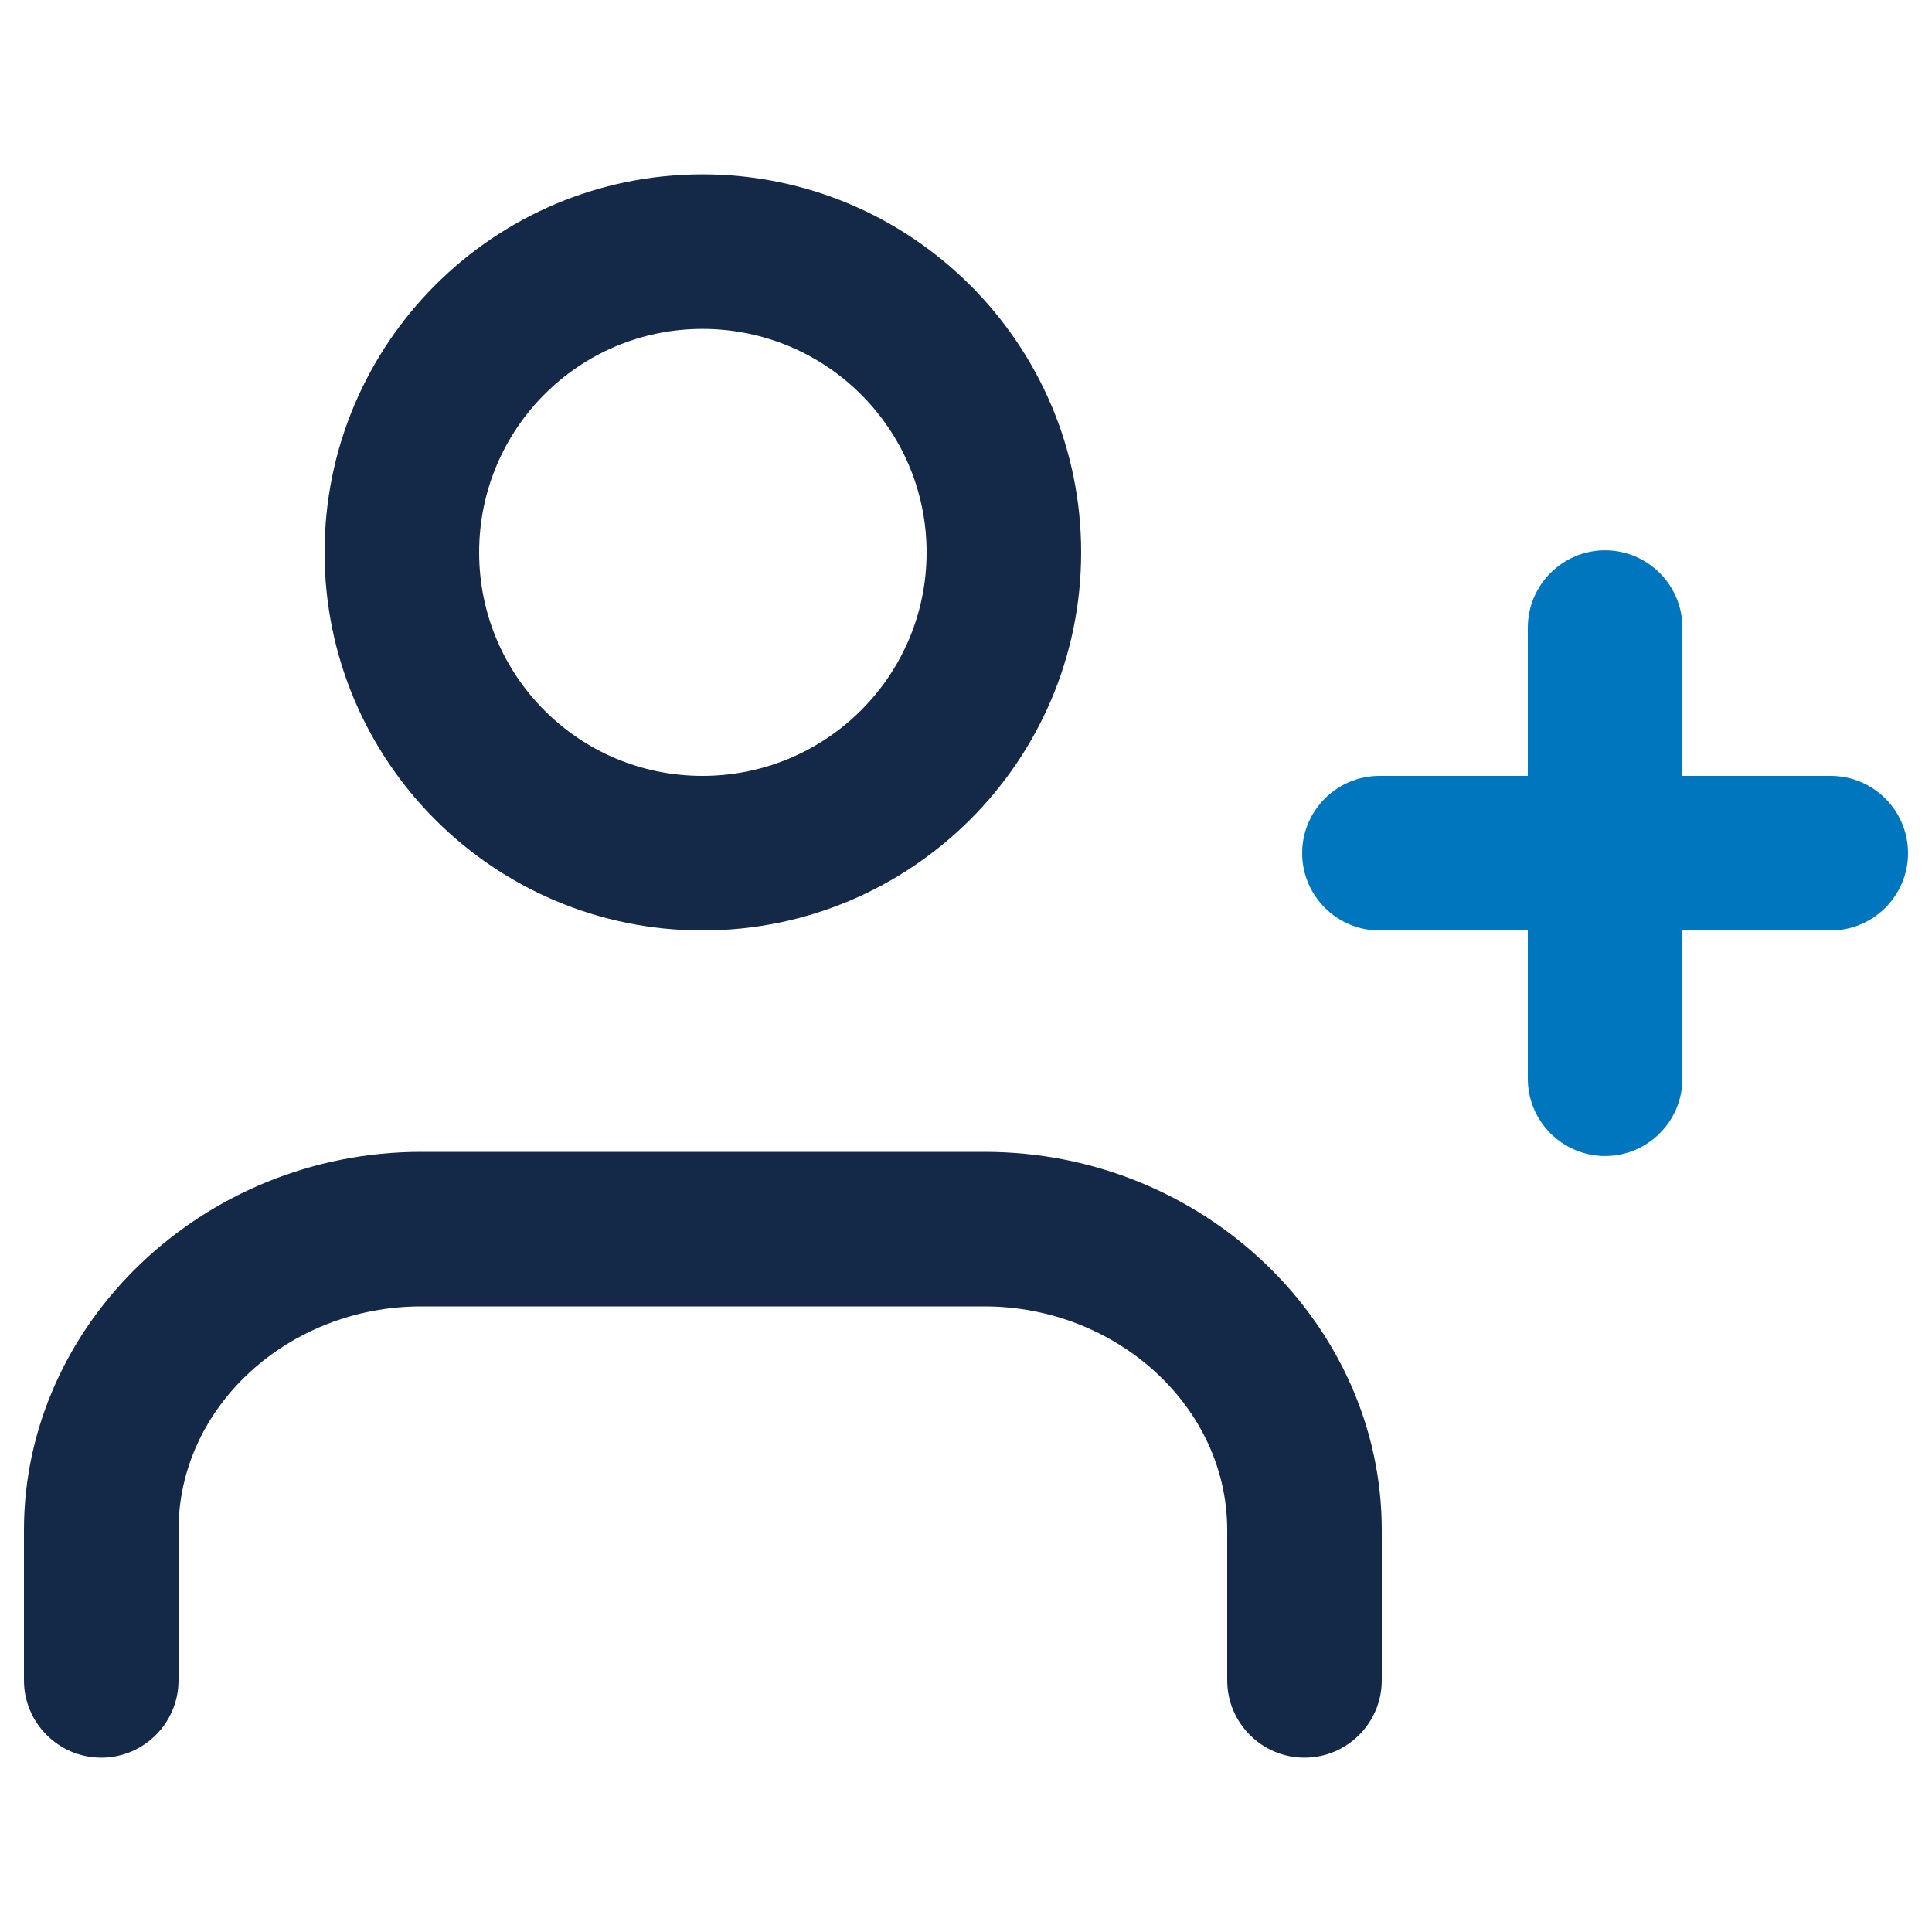
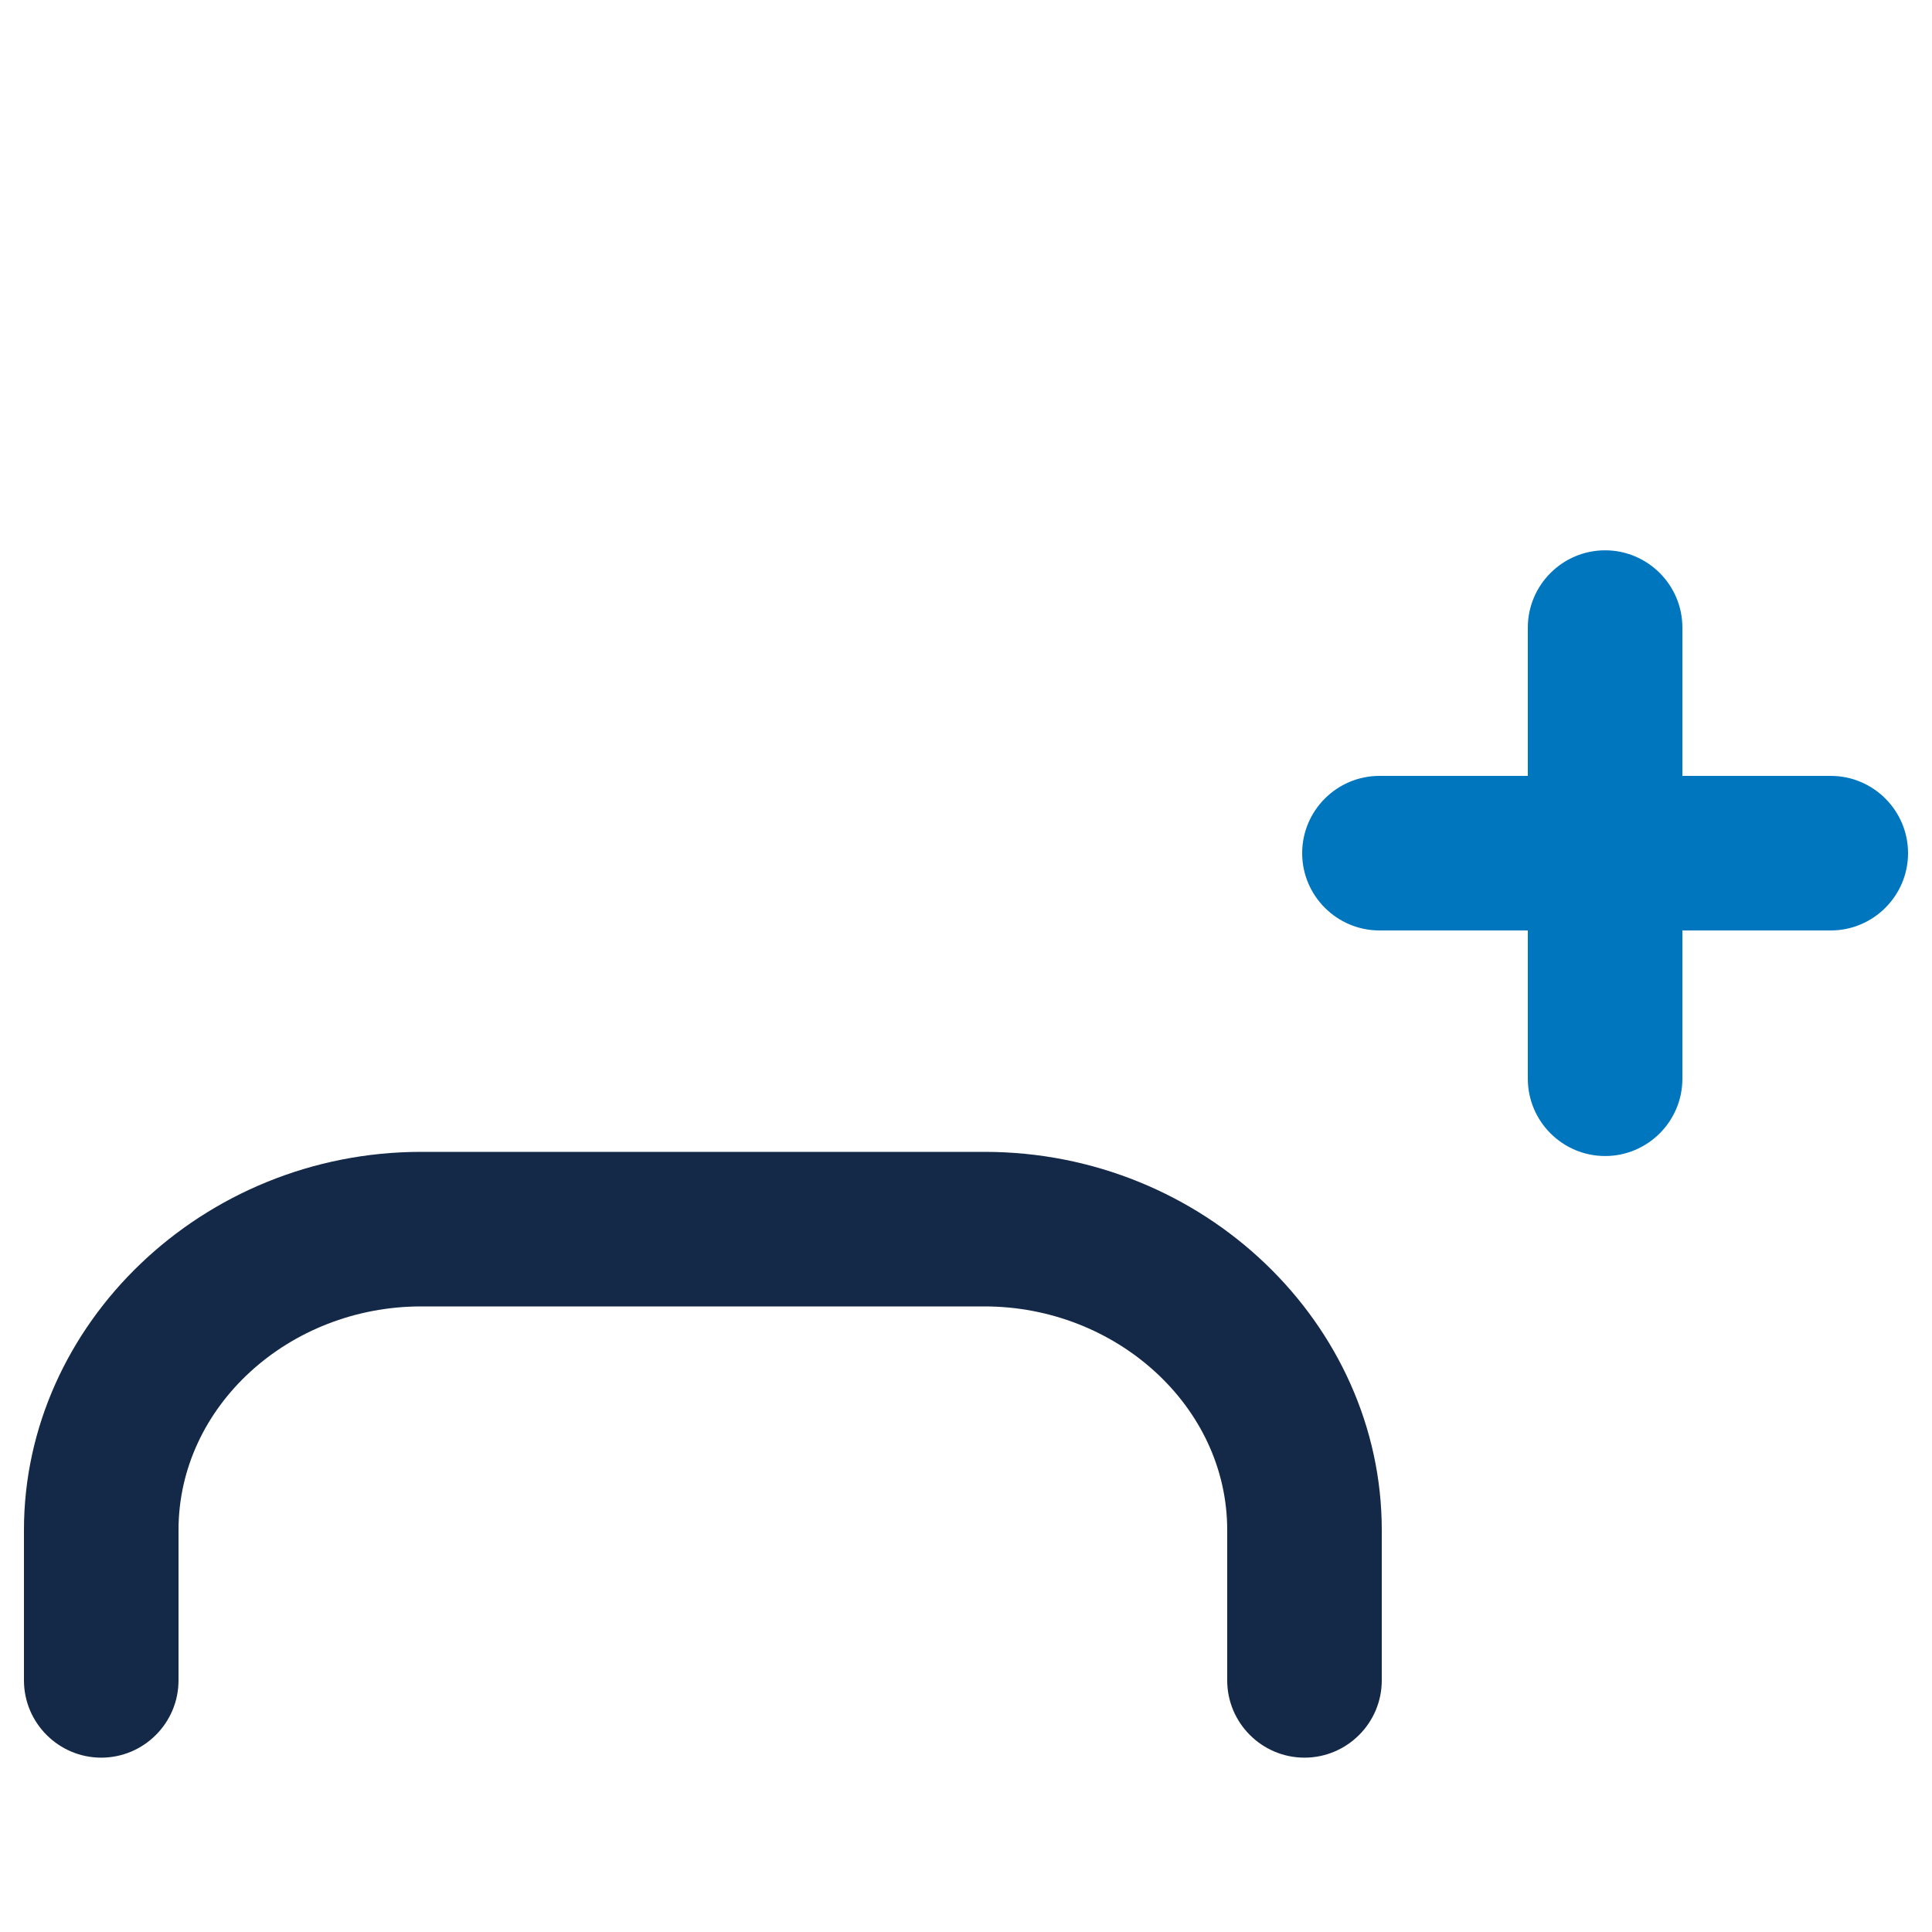
<svg xmlns="http://www.w3.org/2000/svg" xmlns:ns1="http://www.serif.com/" width="100%" height="100%" viewBox="0 0 25 25" version="1.1" xml:space="preserve" style="fill-rule:evenodd;clip-rule:evenodd;stroke-linejoin:round;stroke-miterlimit:2;">
  <g transform="matrix(1,0,0,1,-1090.69,0.256)">
    <g id="_2-tone-on-Light" ns1:id="2 tone on Light">
      <g id="_21" ns1:id="21">
        <g>
          <path d="M1108.57,21.488L1108.57,19.542C1108.57,16.88 1106.27,14.649 1103.43,14.649L1096.14,14.649C1093.31,14.649 1091,16.88 1091,19.542C1091,19.541 1091,21.488 1091,21.488C1091,22.04 1091.45,22.488 1092,22.488C1092.55,22.488 1093,22.04 1093,21.488L1093,19.542C1093,17.94 1094.43,16.649 1096.14,16.649C1096.14,16.649 1103.43,16.649 1103.43,16.649C1105.13,16.649 1106.57,17.94 1106.57,19.542L1106.57,21.488C1106.57,22.04 1107.02,22.488 1107.57,22.488C1108.12,22.488 1108.57,22.04 1108.57,21.488Z" style="fill:rgb(20,40,72);" />
-           <path d="M1099.78,11.784C1102.48,11.784 1104.68,9.593 1104.68,6.892C1104.68,4.191 1102.48,2 1099.78,2C1097.08,2 1094.89,4.19 1094.89,6.892C1094.89,9.594 1097.08,11.784 1099.78,11.784ZM1099.78,9.784C1098.18,9.784 1096.89,8.489 1096.89,6.892C1096.89,5.295 1098.18,4 1099.78,4C1101.38,4 1102.68,5.294 1102.68,6.892C1102.68,8.49 1101.38,9.784 1099.78,9.784Z" style="fill:rgb(20,40,72);" />
          <path d="M1110.46,7.865L1110.46,13.703C1110.46,14.255 1110.91,14.703 1111.46,14.703C1112.01,14.703 1112.46,14.255 1112.46,13.703L1112.46,7.865C1112.46,7.313 1112.01,6.865 1111.46,6.865C1110.91,6.865 1110.46,7.313 1110.46,7.865Z" style="fill:rgb(0,118,190);" />
          <path d="M1114.38,9.784L1108.54,9.784C1107.99,9.784 1107.54,10.232 1107.54,10.784C1107.54,11.336 1107.99,11.784 1108.54,11.784L1114.38,11.784C1114.93,11.784 1115.38,11.336 1115.38,10.784C1115.38,10.232 1114.93,9.784 1114.38,9.784Z" style="fill:rgb(0,118,190);" />
        </g>
      </g>
    </g>
  </g>
</svg>